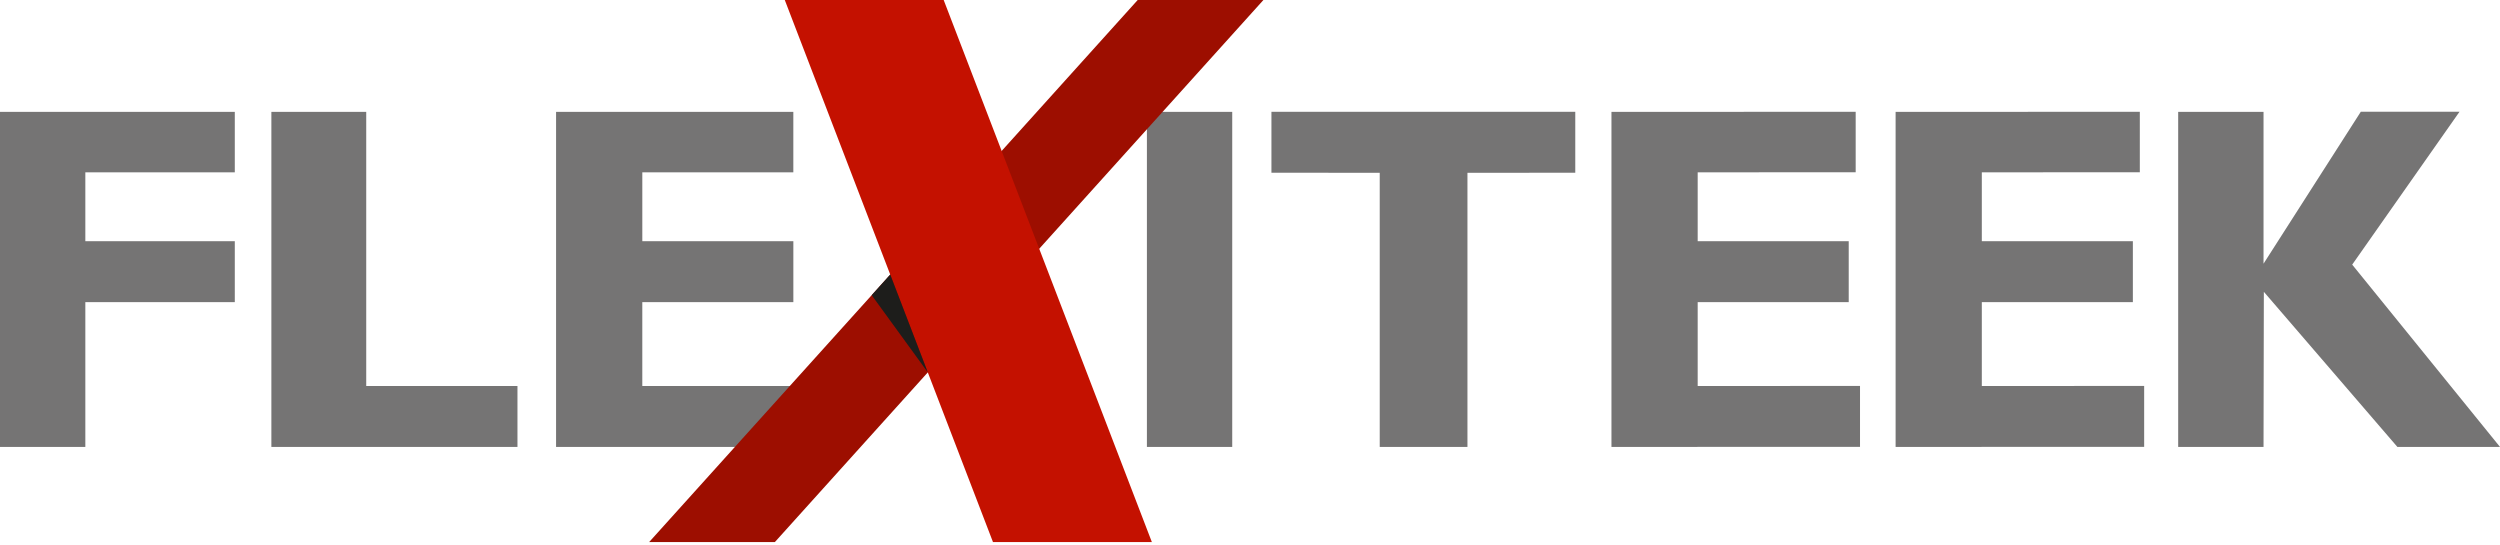
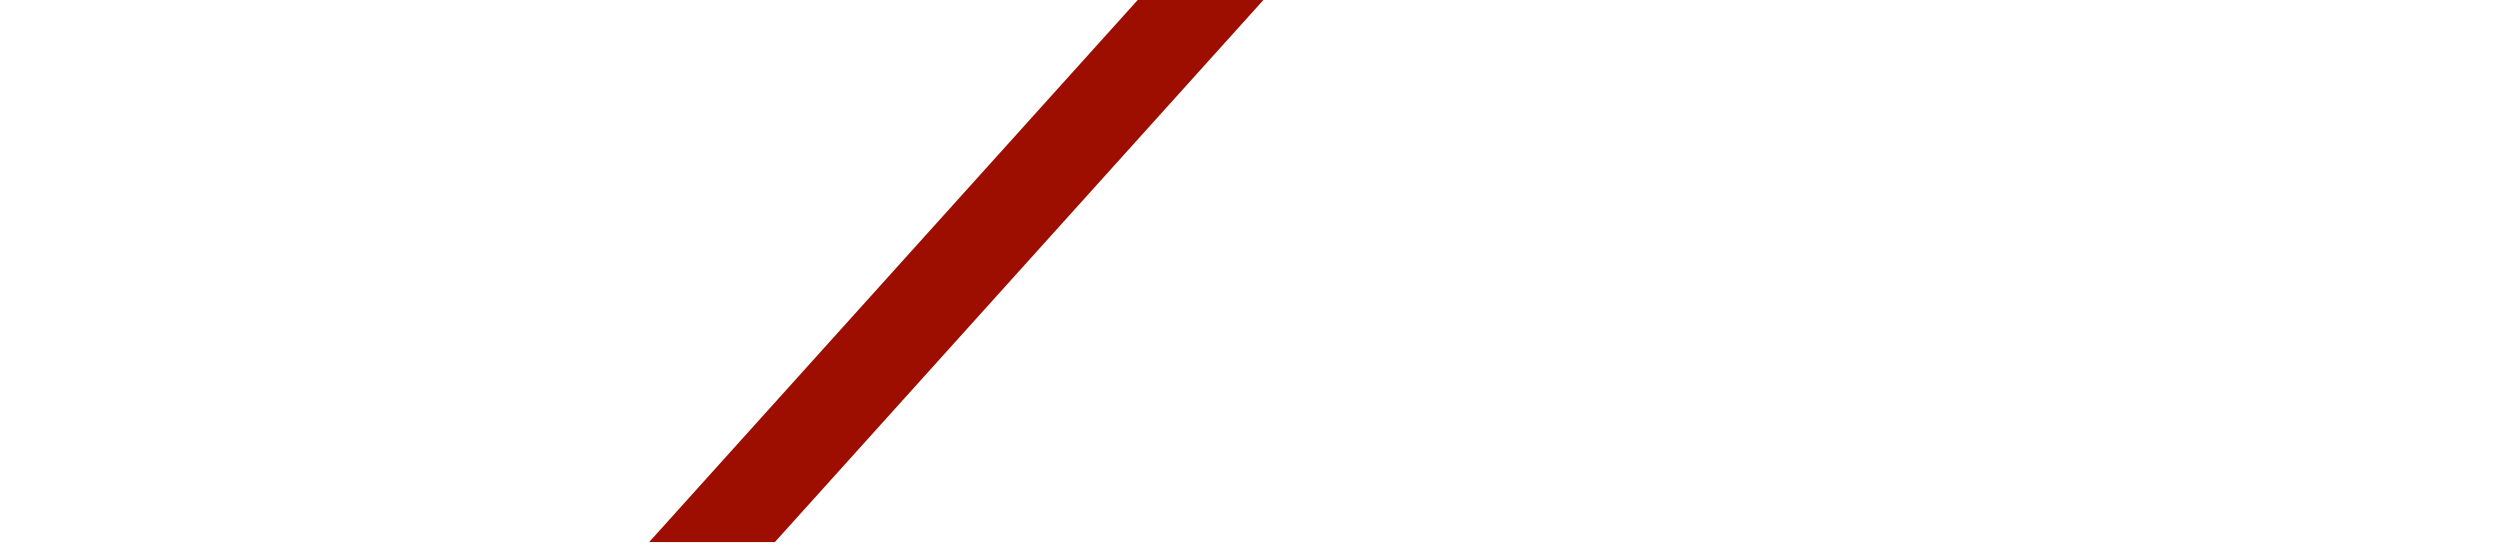
<svg xmlns="http://www.w3.org/2000/svg" width="202" height="44" viewBox="0 0 202 44">
  <g fill="none" fill-rule="evenodd">
-     <path fill="#757474" d="M92.67 36.112h6.894V9.038H92.67zM44.931 9.039h19.17v4.885H51.899v5.565h12.204v4.923H51.898v6.778h12.204v4.922H44.93zM0 9.039v27.073h6.895v-11.7h12.077V19.49H6.895v-5.565h12.077V9.039zM21.927 9.039h7.664v22.15h12.22v4.923H21.927zM130.206 9.039l19.733-.005v4.885l-12.766.005v5.565h12.204v4.923h-12.204v6.778l13.116-.007v4.922l-20.083.007zM153.165 9.039l19.733-.005v4.885l-12.767.005v5.565h12.205v4.923h-12.205v6.778l13.117-.007v4.922l-20.083.007zM118.57 36.112h-7.088V13.961l-8.75-.003V9.035h24.55v4.923l-8.712.003zM190.752 9.03l-7.859 12.277V9.038h-6.896v27.074h6.896l.026-12.533 10.79 12.533H202l-11.942-14.73 8.67-12.352z" />
    <path fill="#9D0E00" d="M91.926 0 52.453 43.797h10.158L102.084 0z" />
-     <path fill="#C41100" d="m63.41 0 16.822 43.797H93.07L76.249 0z" />
-     <path fill="#1D1D1B" d="m71.932 22.185-1.5 1.665 4.534 6.236z" />
  </g>
</svg>